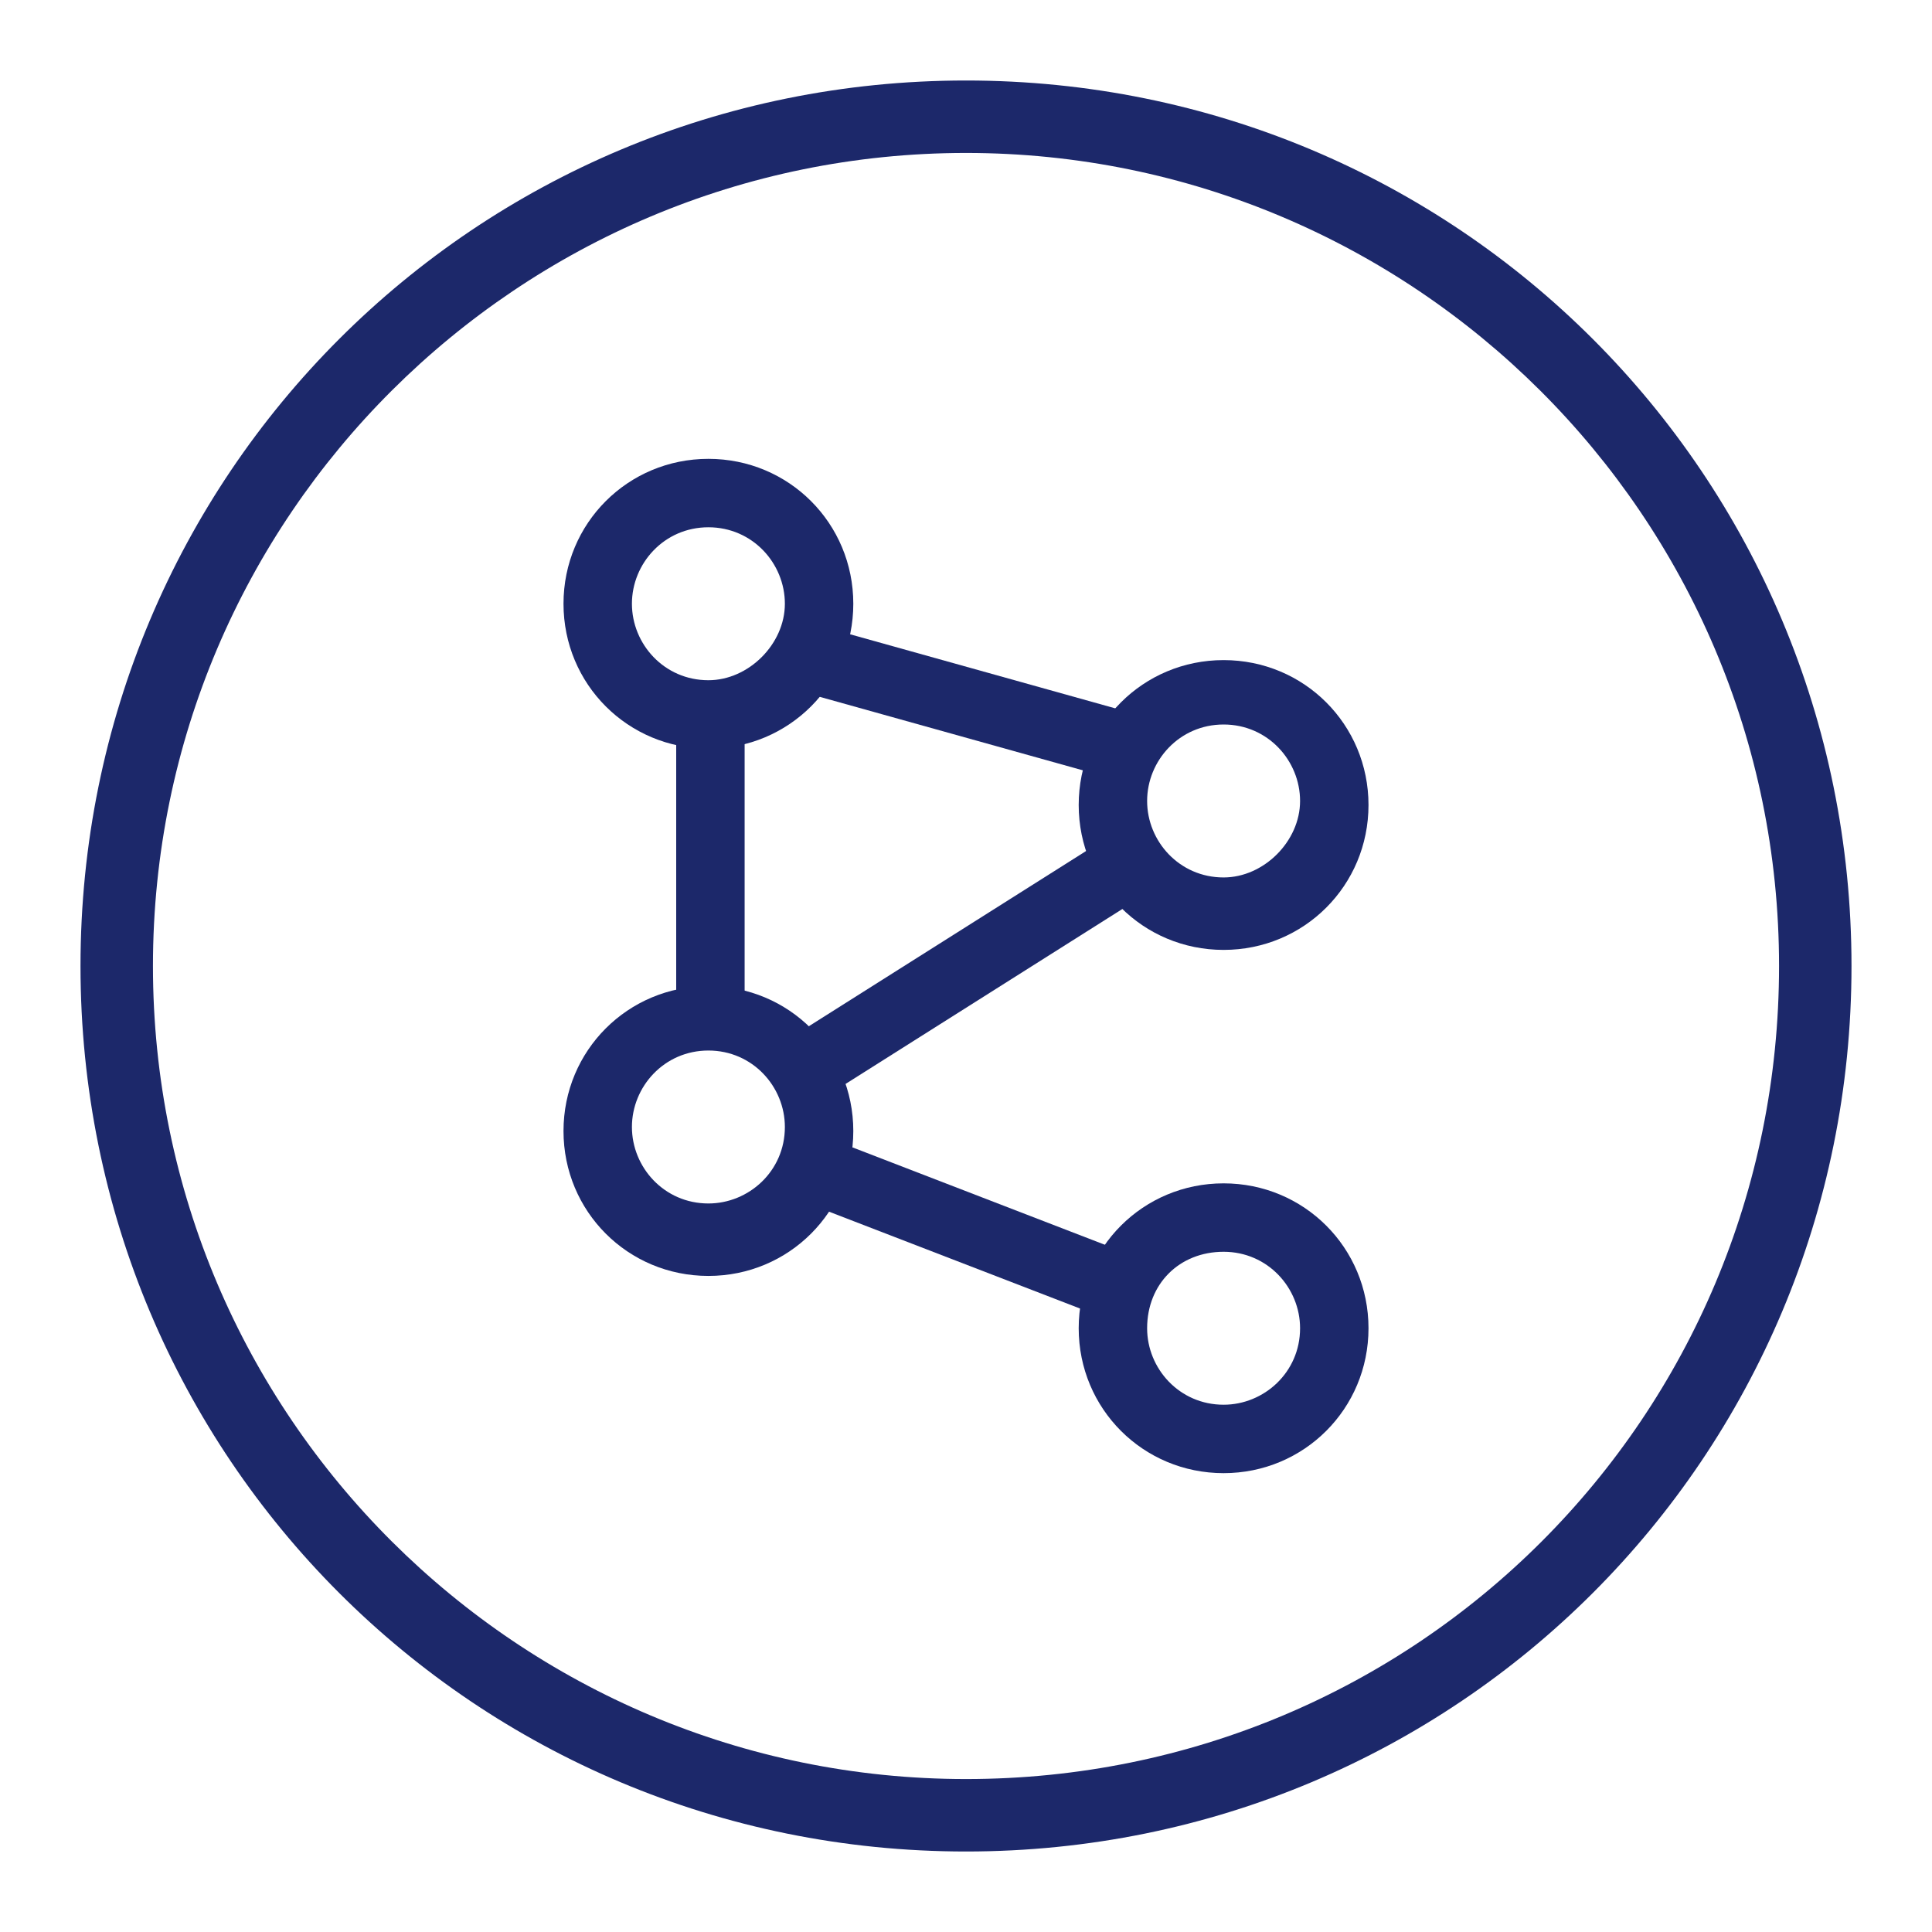
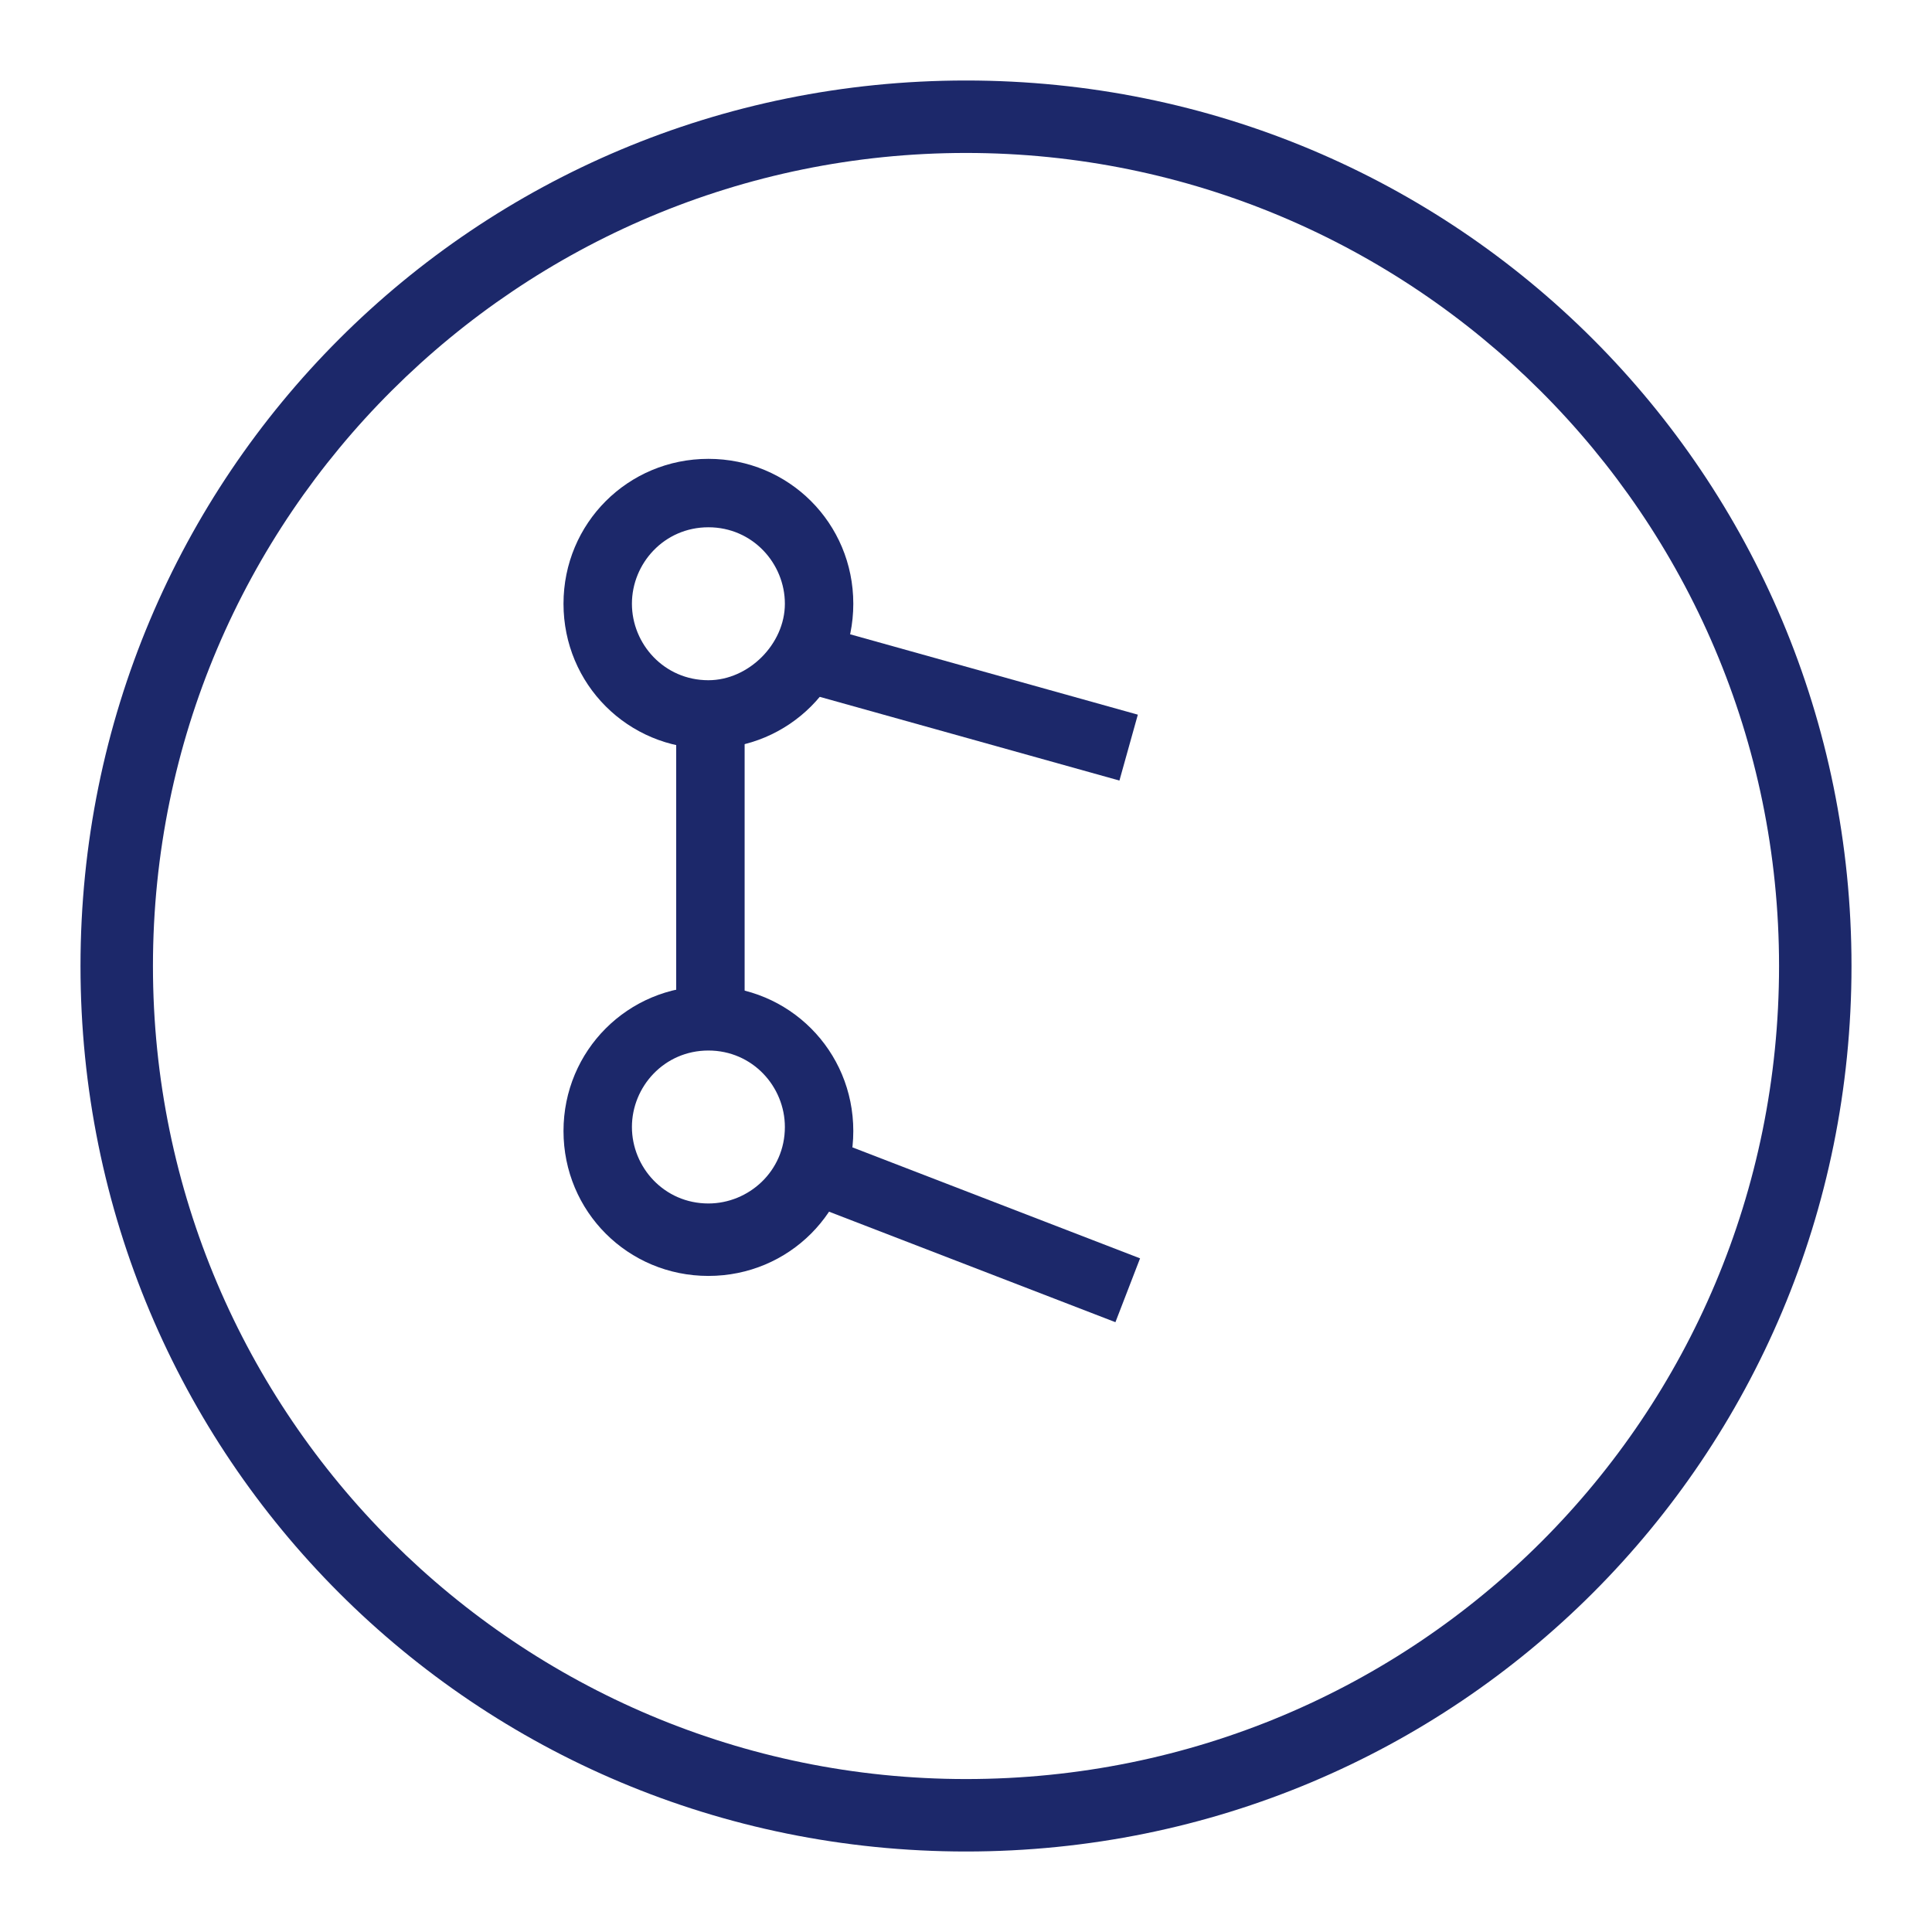
<svg xmlns="http://www.w3.org/2000/svg" version="1.1" id="Layer_1" x="0px" y="0px" viewBox="0 0 48 48" enable-background="new 0 0 48 48" xml:space="preserve">
  <g>
    <path fill="#1C286A" d="M24,2C11.8,2,2,11.8,2,24s9.8,22,22,22s22-9.8,22-22S36.2,2,24,2L24,2L24,2z M24,3.8   c11.1,0,20.2,9,20.2,20.2s-9,20.2-20.2,20.2c-11.1,0-20.2-9-20.2-20.2S12.9,3.8,24,3.8" />
    <g>
      <path fill="#1C286A" d="M17.6,13.1c1.1,0,1.9,0.9,1.9,1.9s-0.9,1.9-1.9,1.9c-1.1,0-1.9-0.9-1.9-1.9S16.5,13.1,17.6,13.1     M17.6,11.4c-2,0-3.6,1.6-3.6,3.6c0,2,1.6,3.6,3.6,3.6c2,0,3.6-1.6,3.6-3.6C21.2,13,19.6,11.4,17.6,11.4L17.6,11.4z" />
      <path fill="#1C286A" d="M17.6,26.1c1.1,0,1.9,0.9,1.9,1.9c0,1.1-0.9,1.9-1.9,1.9c-1.1,0-1.9-0.9-1.9-1.9    C15.7,27,16.5,26.1,17.6,26.1 M17.6,24.5c-2,0-3.6,1.6-3.6,3.6c0,2,1.6,3.6,3.6,3.6c2,0,3.6-1.6,3.6-3.6    C21.2,26.1,19.6,24.5,17.6,24.5L17.6,24.5z" />
-       <path fill="#1C286A" d="M30.4,18c1.1,0,1.9,0.9,1.9,1.9s-0.9,1.9-1.9,1.9c-1.1,0-1.9-0.9-1.9-1.9S29.3,18,30.4,18 M30.4,16.4    c-2,0-3.6,1.6-3.6,3.6c0,2,1.6,3.6,3.6,3.6s3.6-1.6,3.6-3.6C34,18,32.4,16.4,30.4,16.4L30.4,16.4z" />
-       <path fill="#1C286A" d="M30.4,31.1c1.1,0,1.9,0.9,1.9,1.9c0,1.1-0.9,1.9-1.9,1.9c-1.1,0-1.9-0.9-1.9-1.9    C28.5,31.9,29.3,31.1,30.4,31.1 M30.4,29.4c-2,0-3.6,1.6-3.6,3.6c0,2,1.6,3.6,3.6,3.6S34,35,34,33C34,31,32.4,29.4,30.4,29.4    L30.4,29.4z" />
      <rect x="16.8" y="17.8" fill="#1C286A" width="1.7" height="7.6" />
      <rect x="23.2" y="13.3" transform="matrix(0.269 -0.963 0.963 0.269 0.674 35.897)" fill="#1C286A" width="1.7" height="8.4" />
      <rect x="23.2" y="26.2" transform="matrix(0.36 -0.933 0.933 0.36 -13.108 41.967)" fill="#1C286A" width="1.7" height="8.6" />
-       <rect x="19.2" y="23.2" transform="matrix(0.845 -0.534 0.534 0.845 -9.117 16.524)" fill="#1C286A" width="9.6" height="1.7" />
    </g>
  </g>
</svg>